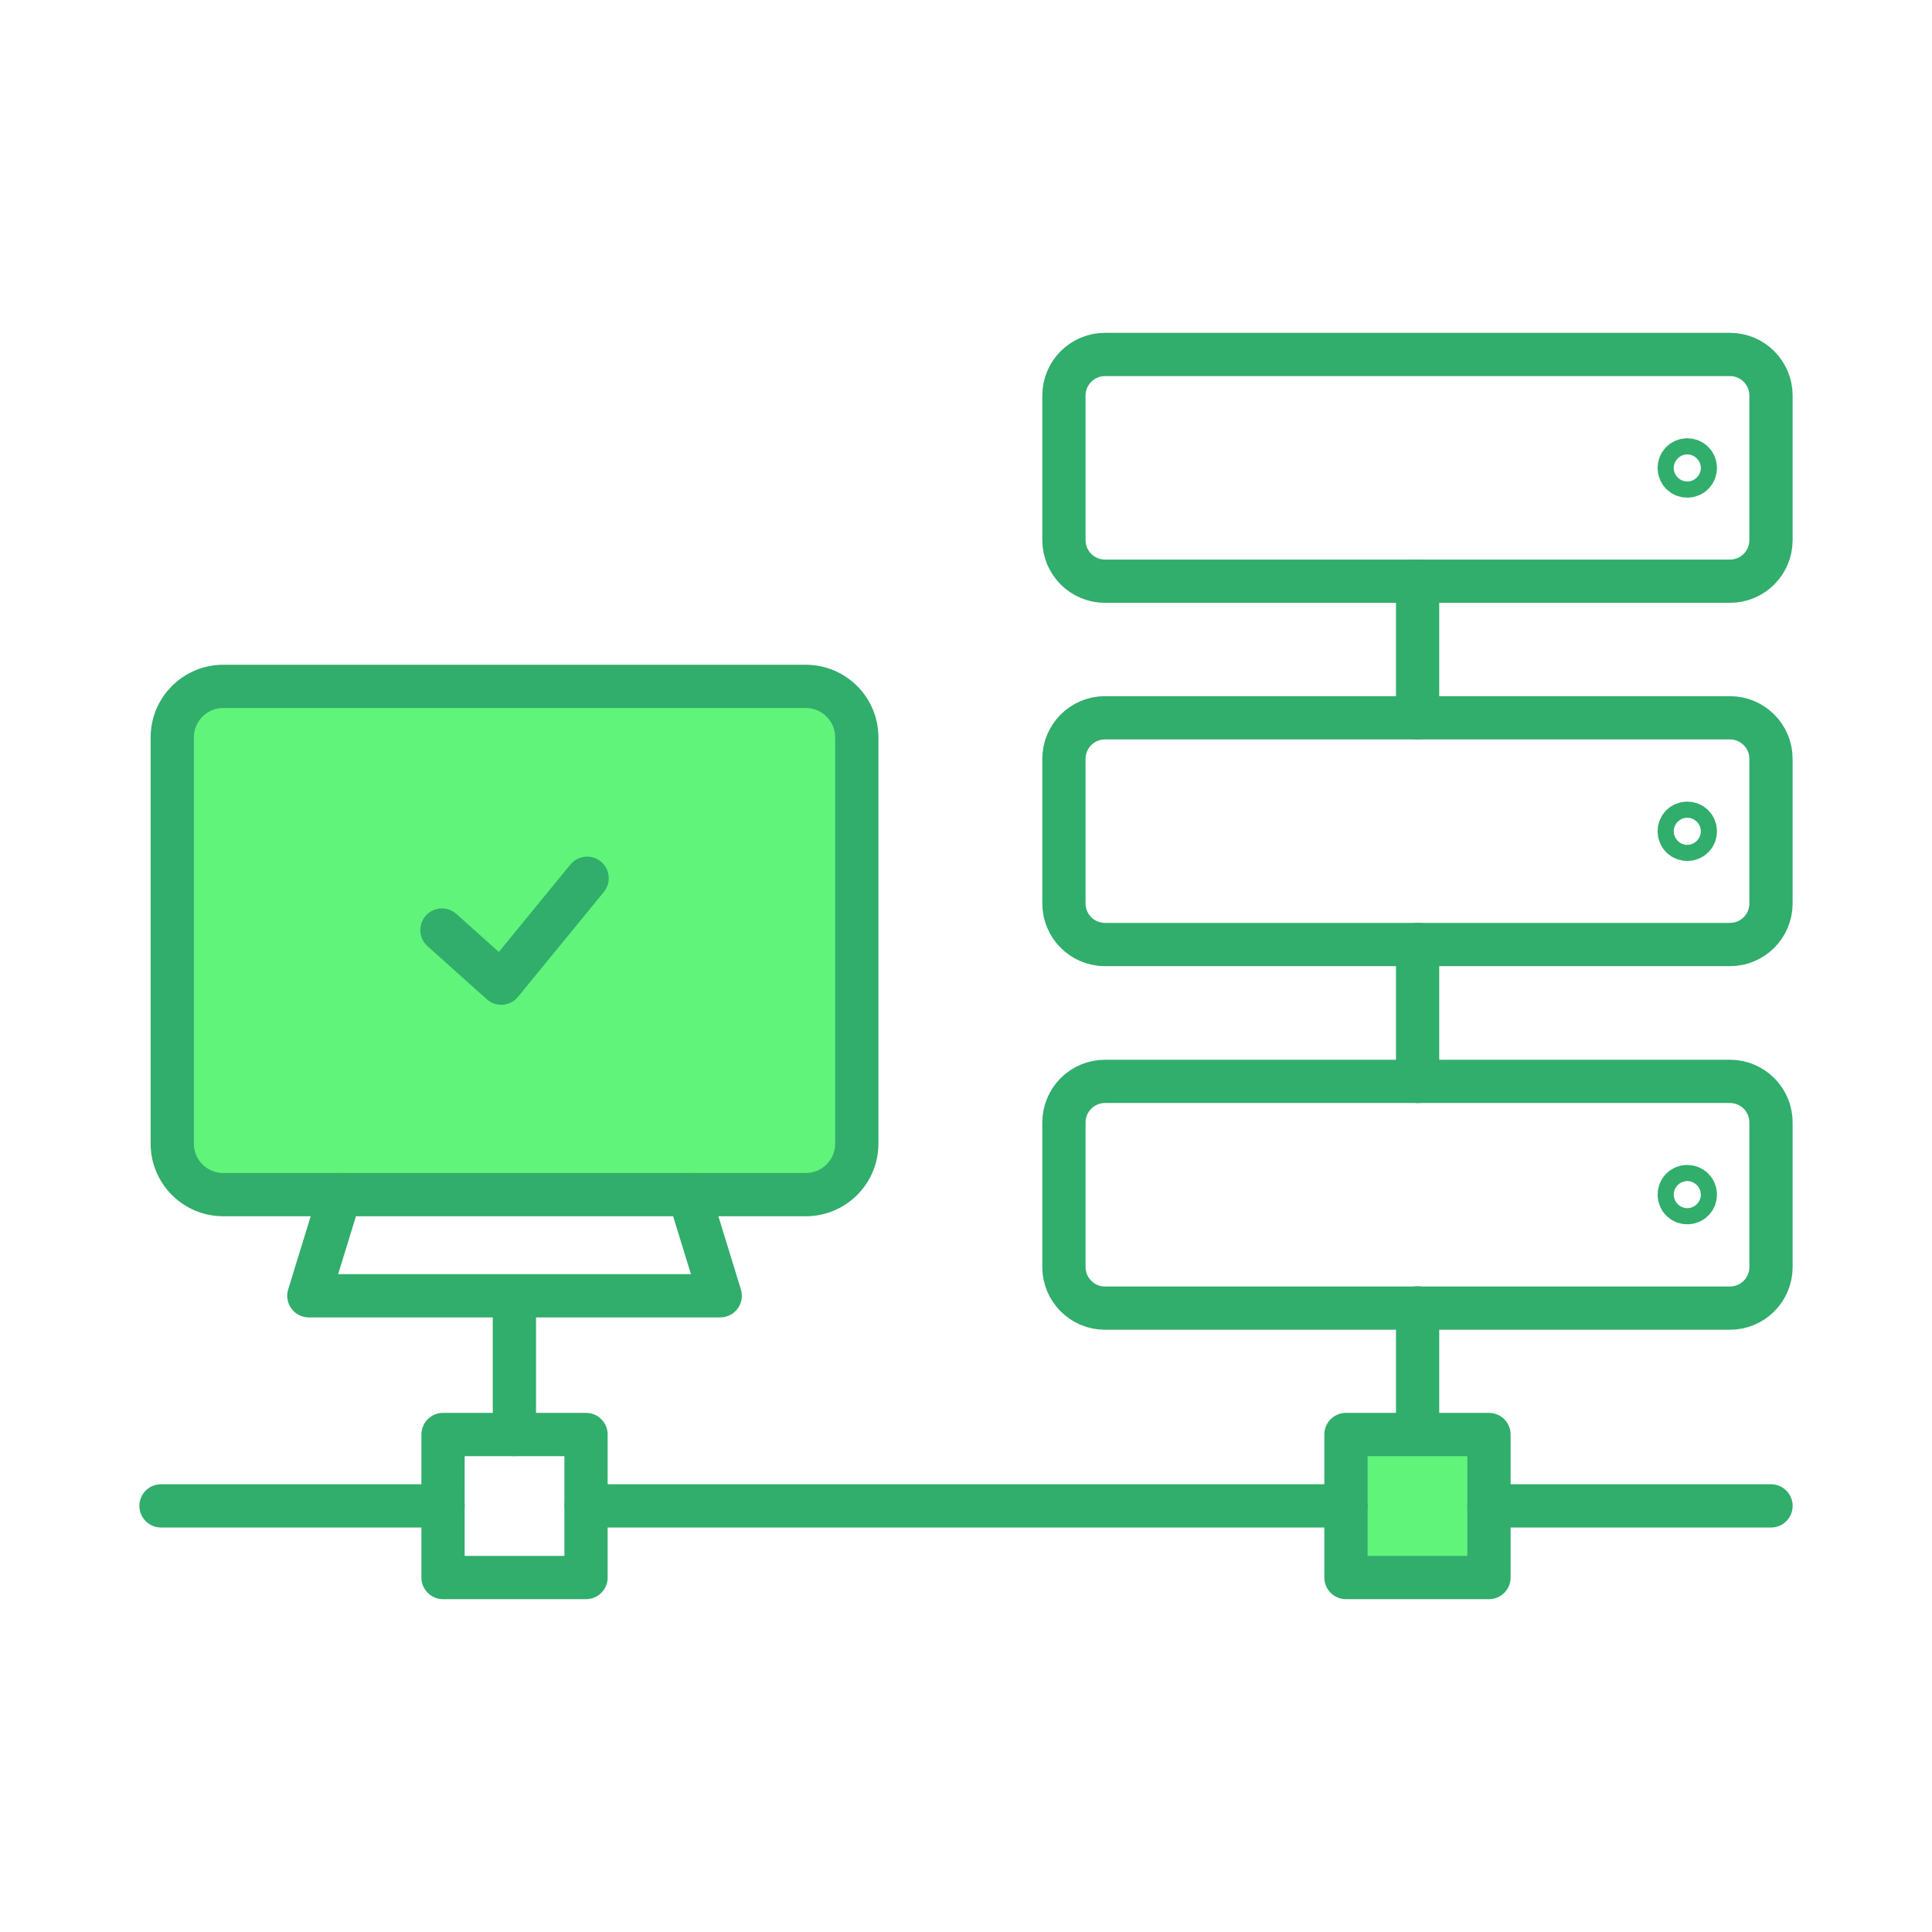
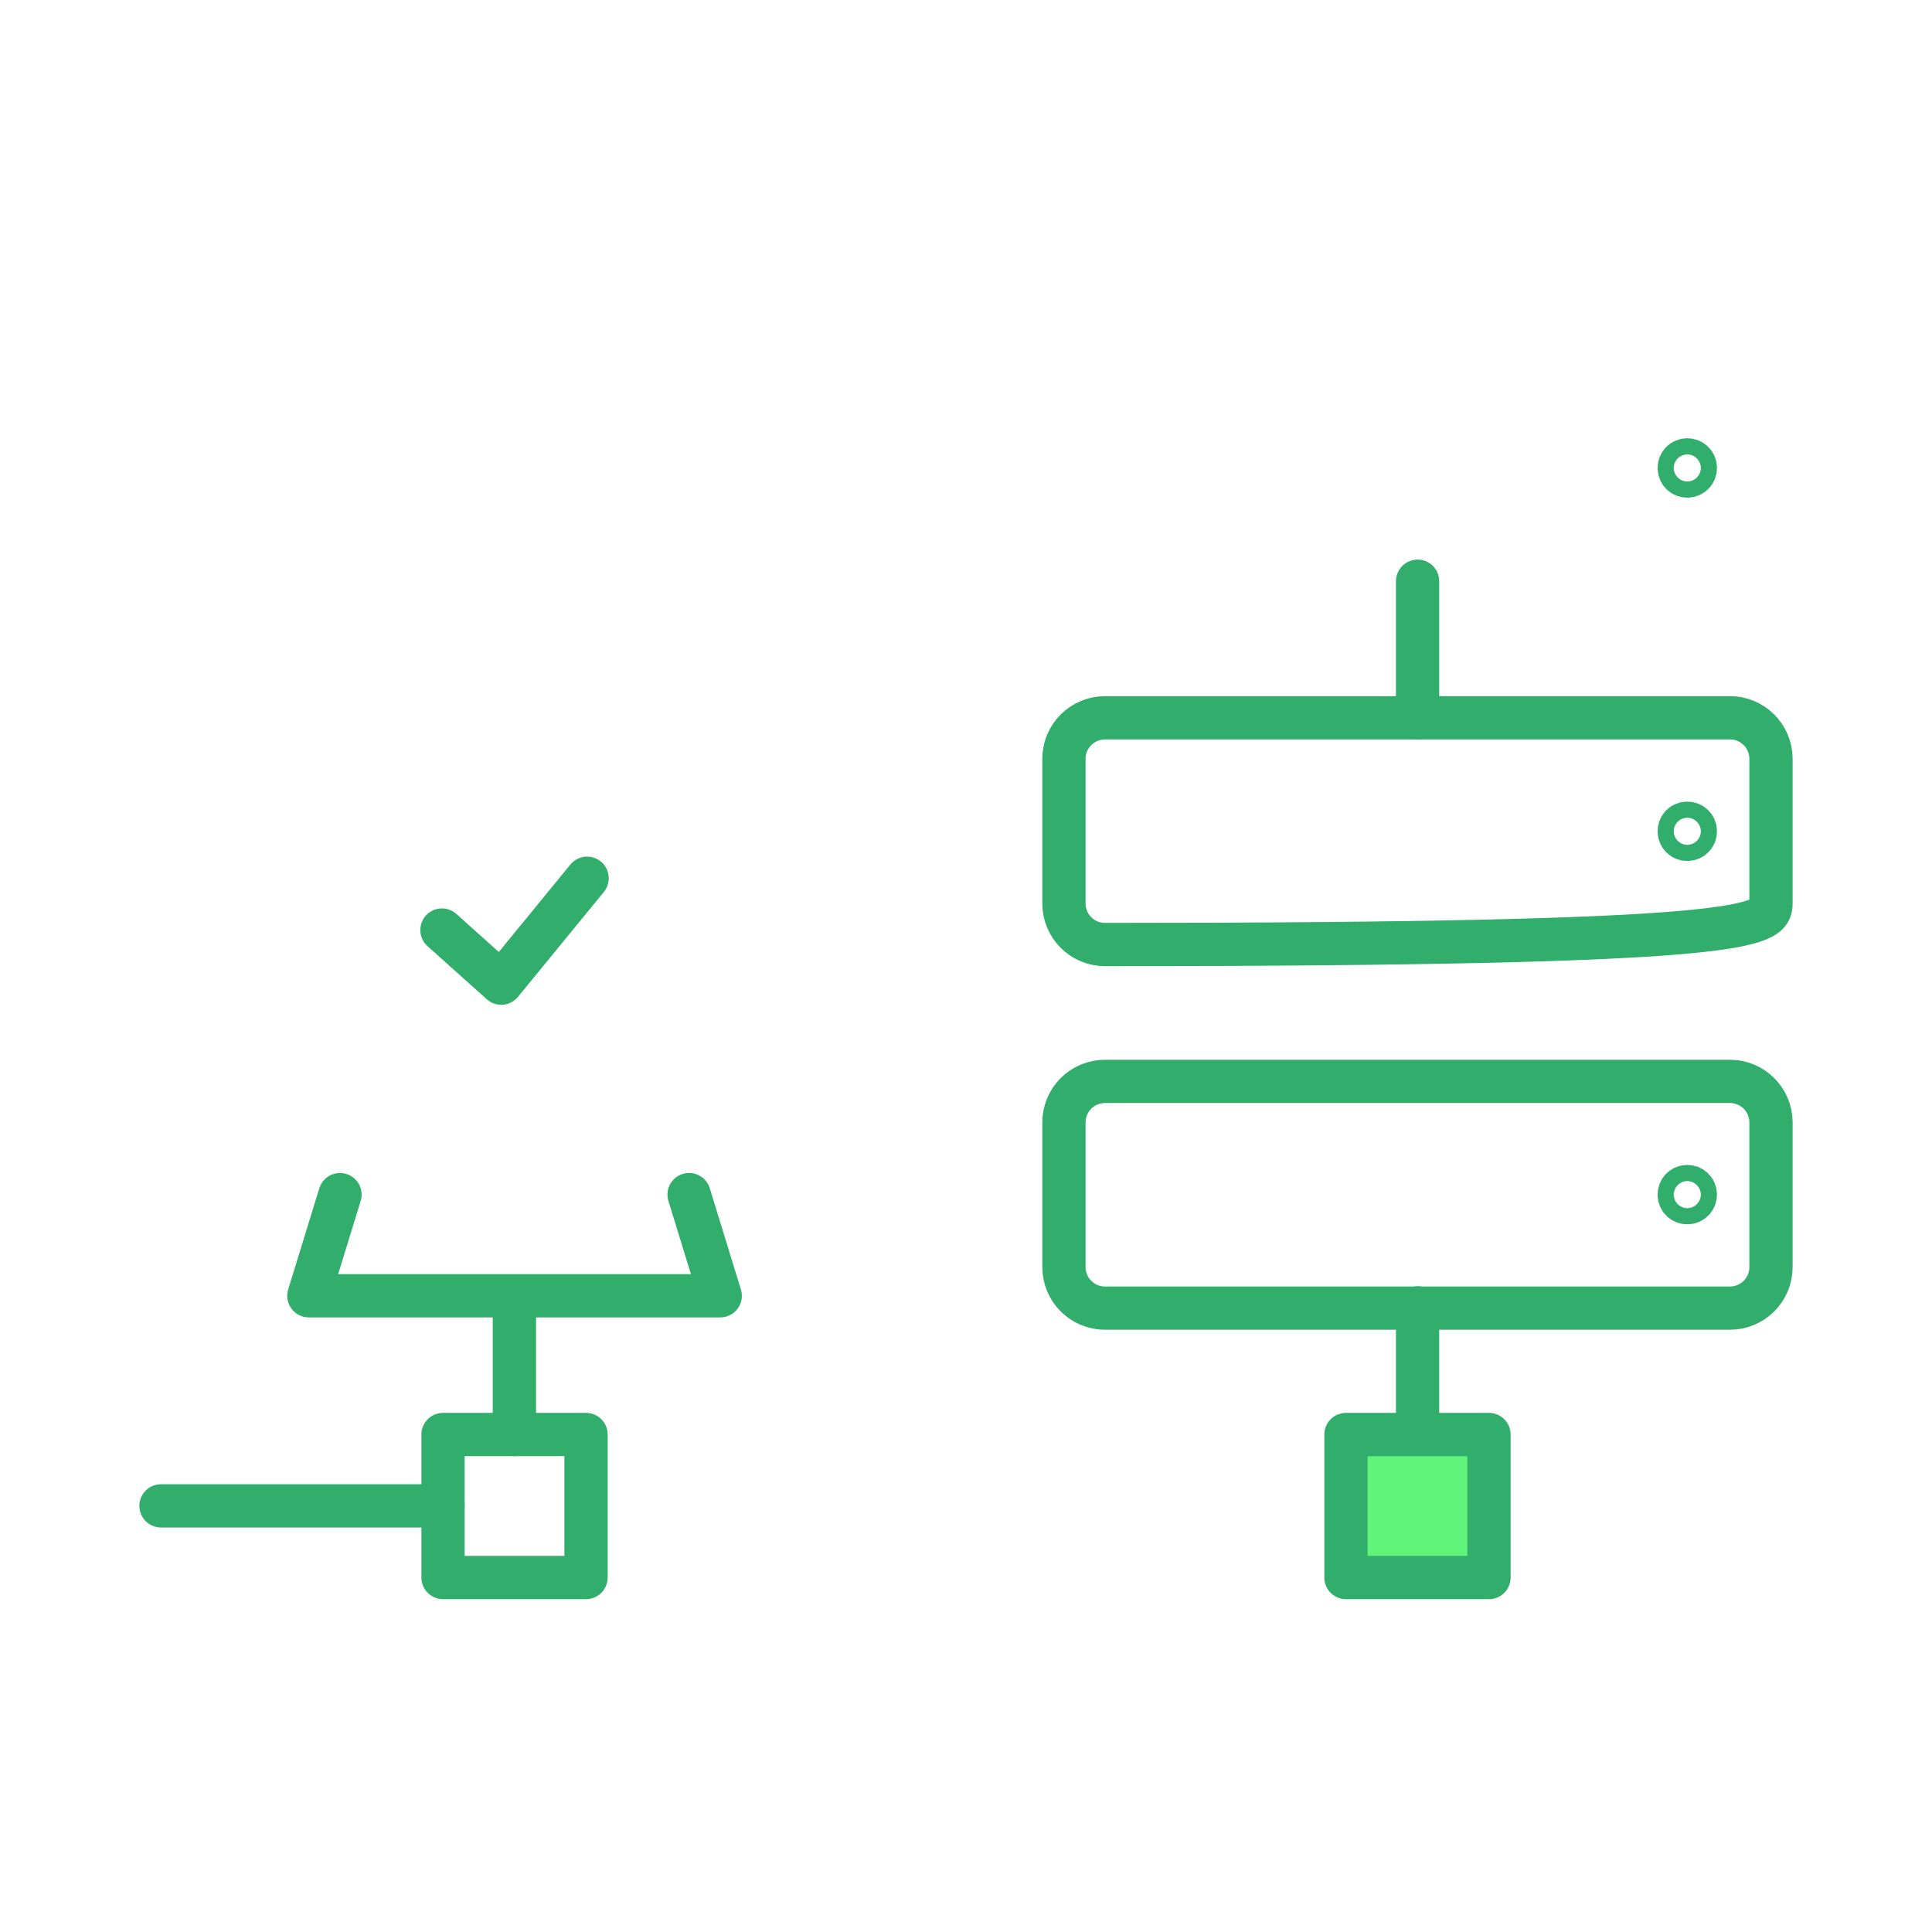
<svg xmlns="http://www.w3.org/2000/svg" width="134" height="134" viewBox="0 0 134 134" fill="none">
  <g clip-path="url(#clip0_609_4041)">
-     <path d="M49.952 47.607H15.484C13.53 47.607 11.948 49.189 11.948 51.144V79.321C11.948 81.275 13.53 82.857 15.484 82.857H55.889C57.843 82.857 59.425 81.275 59.425 79.321V51.144C59.425 49.189 57.843 47.607 55.889 47.607H49.952Z" fill="#60F47B" stroke="#31AD6C" stroke-width="3" stroke-linecap="round" stroke-linejoin="round" />
    <path d="M30.652 64.506L34.765 68.191L40.721 60.914" stroke="#31AD6C" stroke-width="3" stroke-linecap="round" stroke-linejoin="round" />
    <path d="M23.581 82.856L21.422 89.873H35.678H49.953L47.794 82.856" stroke="#31AD6C" stroke-width="3" stroke-linecap="round" stroke-linejoin="round" />
    <path d="M98.322 90.711V99.495" stroke="#31AD6C" stroke-width="3" stroke-linecap="round" stroke-linejoin="round" />
    <path d="M119.986 75.003H76.641C75.068 75.003 73.793 76.278 73.793 77.85V87.882C73.793 89.454 75.068 90.729 76.641 90.729H119.986C121.558 90.729 122.833 89.454 122.833 87.882V77.85C122.833 76.278 121.558 75.003 119.986 75.003Z" stroke="#31AD6C" stroke-width="3" stroke-linecap="round" stroke-linejoin="round" />
    <path d="M117.585 82.857C117.585 82.541 117.343 82.299 117.027 82.299C116.711 82.299 116.469 82.541 116.469 82.857C116.469 83.174 116.711 83.415 117.027 83.415C117.343 83.415 117.585 83.174 117.585 82.857Z" stroke="#31AD6C" stroke-width="3" stroke-linecap="round" stroke-linejoin="round" />
-     <path d="M119.986 49.785H76.641C75.068 49.785 73.793 51.06 73.793 52.633V62.664C73.793 64.237 75.068 65.511 76.641 65.511H119.986C121.558 65.511 122.833 64.237 122.833 62.664V52.633C122.833 51.06 121.558 49.785 119.986 49.785Z" stroke="#31AD6C" stroke-width="3" stroke-linecap="round" stroke-linejoin="round" />
+     <path d="M119.986 49.785H76.641C75.068 49.785 73.793 51.06 73.793 52.633V62.664C73.793 64.237 75.068 65.511 76.641 65.511C121.558 65.511 122.833 64.237 122.833 62.664V52.633C122.833 51.06 121.558 49.785 119.986 49.785Z" stroke="#31AD6C" stroke-width="3" stroke-linecap="round" stroke-linejoin="round" />
    <path d="M117.585 57.657C117.585 57.341 117.343 57.099 117.027 57.099C116.711 57.099 116.469 57.341 116.469 57.657C116.469 57.973 116.711 58.215 117.027 58.215C117.343 58.215 117.585 57.973 117.585 57.657Z" stroke="#31AD6C" stroke-width="3" stroke-linecap="round" stroke-linejoin="round" />
-     <path d="M119.986 24.585H76.641C75.068 24.585 73.793 25.86 73.793 27.433V37.464C73.793 39.036 75.068 40.311 76.641 40.311H119.986C121.558 40.311 122.833 39.036 122.833 37.464V27.433C122.833 25.86 121.558 24.585 119.986 24.585Z" stroke="#31AD6C" stroke-width="3" stroke-linecap="round" stroke-linejoin="round" />
    <path d="M117.585 32.458C117.585 32.141 117.343 31.899 117.027 31.899C116.711 31.899 116.469 32.141 116.469 32.458C116.469 32.774 116.711 33.016 117.027 33.016C117.343 33.016 117.585 32.774 117.585 32.458Z" stroke="#31AD6C" stroke-width="3" stroke-linecap="round" stroke-linejoin="round" />
    <path d="M35.678 90.711V99.495" stroke="#31AD6C" stroke-width="3" stroke-linecap="round" stroke-linejoin="round" />
-     <path d="M98.322 75.002V65.511" stroke="#31AD6C" stroke-width="3" stroke-linecap="round" stroke-linejoin="round" />
    <path d="M98.322 49.785V40.312" stroke="#31AD6C" stroke-width="3" stroke-linecap="round" stroke-linejoin="round" />
    <path d="M40.646 99.495H30.727V109.415H40.646V99.495Z" stroke="#31AD6C" stroke-width="3" stroke-linecap="round" stroke-linejoin="round" />
    <path d="M103.273 99.495H93.353V109.415H103.273V99.495Z" fill="#60F47B" stroke="#31AD6C" stroke-width="3" stroke-linecap="round" stroke-linejoin="round" />
-     <path d="M93.353 104.445H40.647" stroke="#31AD6C" stroke-width="3" stroke-linecap="round" stroke-linejoin="round" />
-     <path d="M103.273 104.445H122.834" stroke="#31AD6C" stroke-width="3" stroke-linecap="round" stroke-linejoin="round" />
    <path d="M30.727 104.445H11.167" stroke="#31AD6C" stroke-width="3" stroke-linecap="round" stroke-linejoin="round" />
  </g>
  <defs>
    <clipPath id="clip0_609_4041">
      <rect width="134" height="134" fill="white" />
    </clipPath>
  </defs>
</svg>